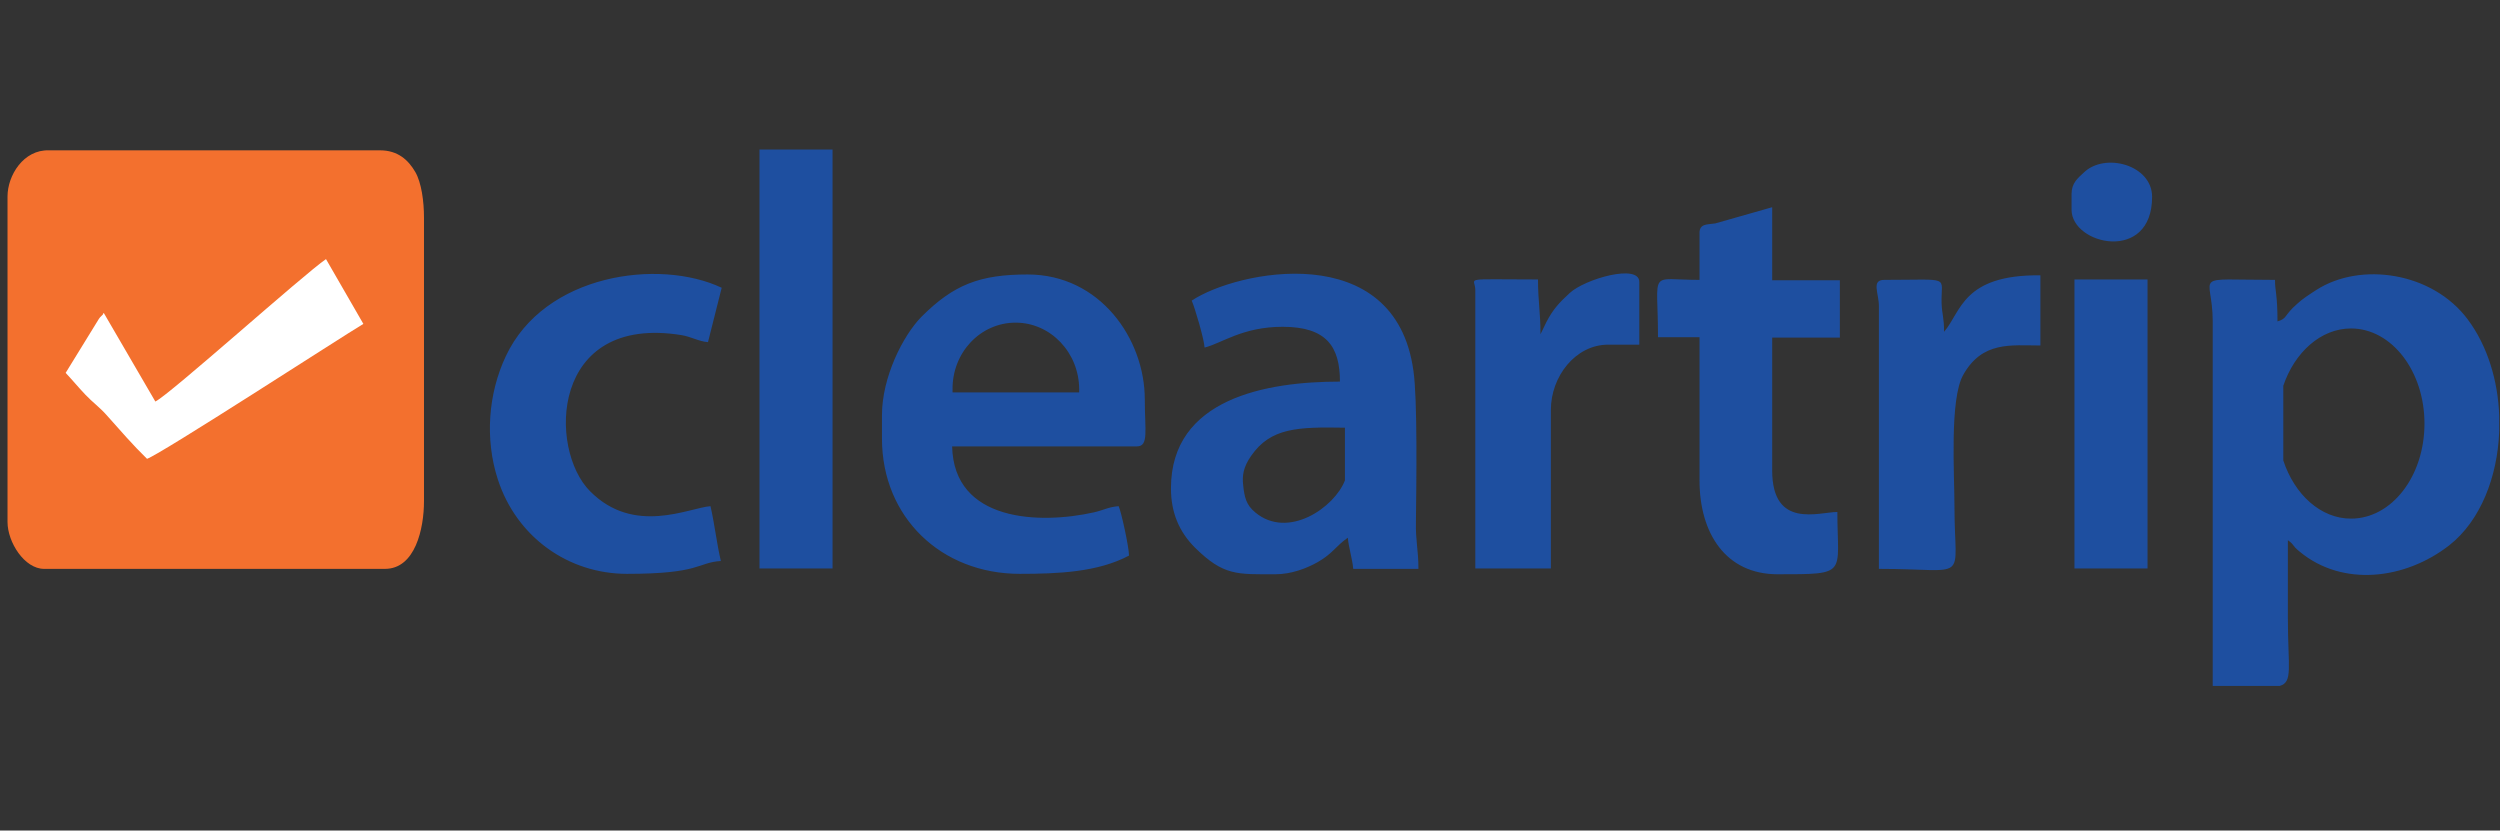
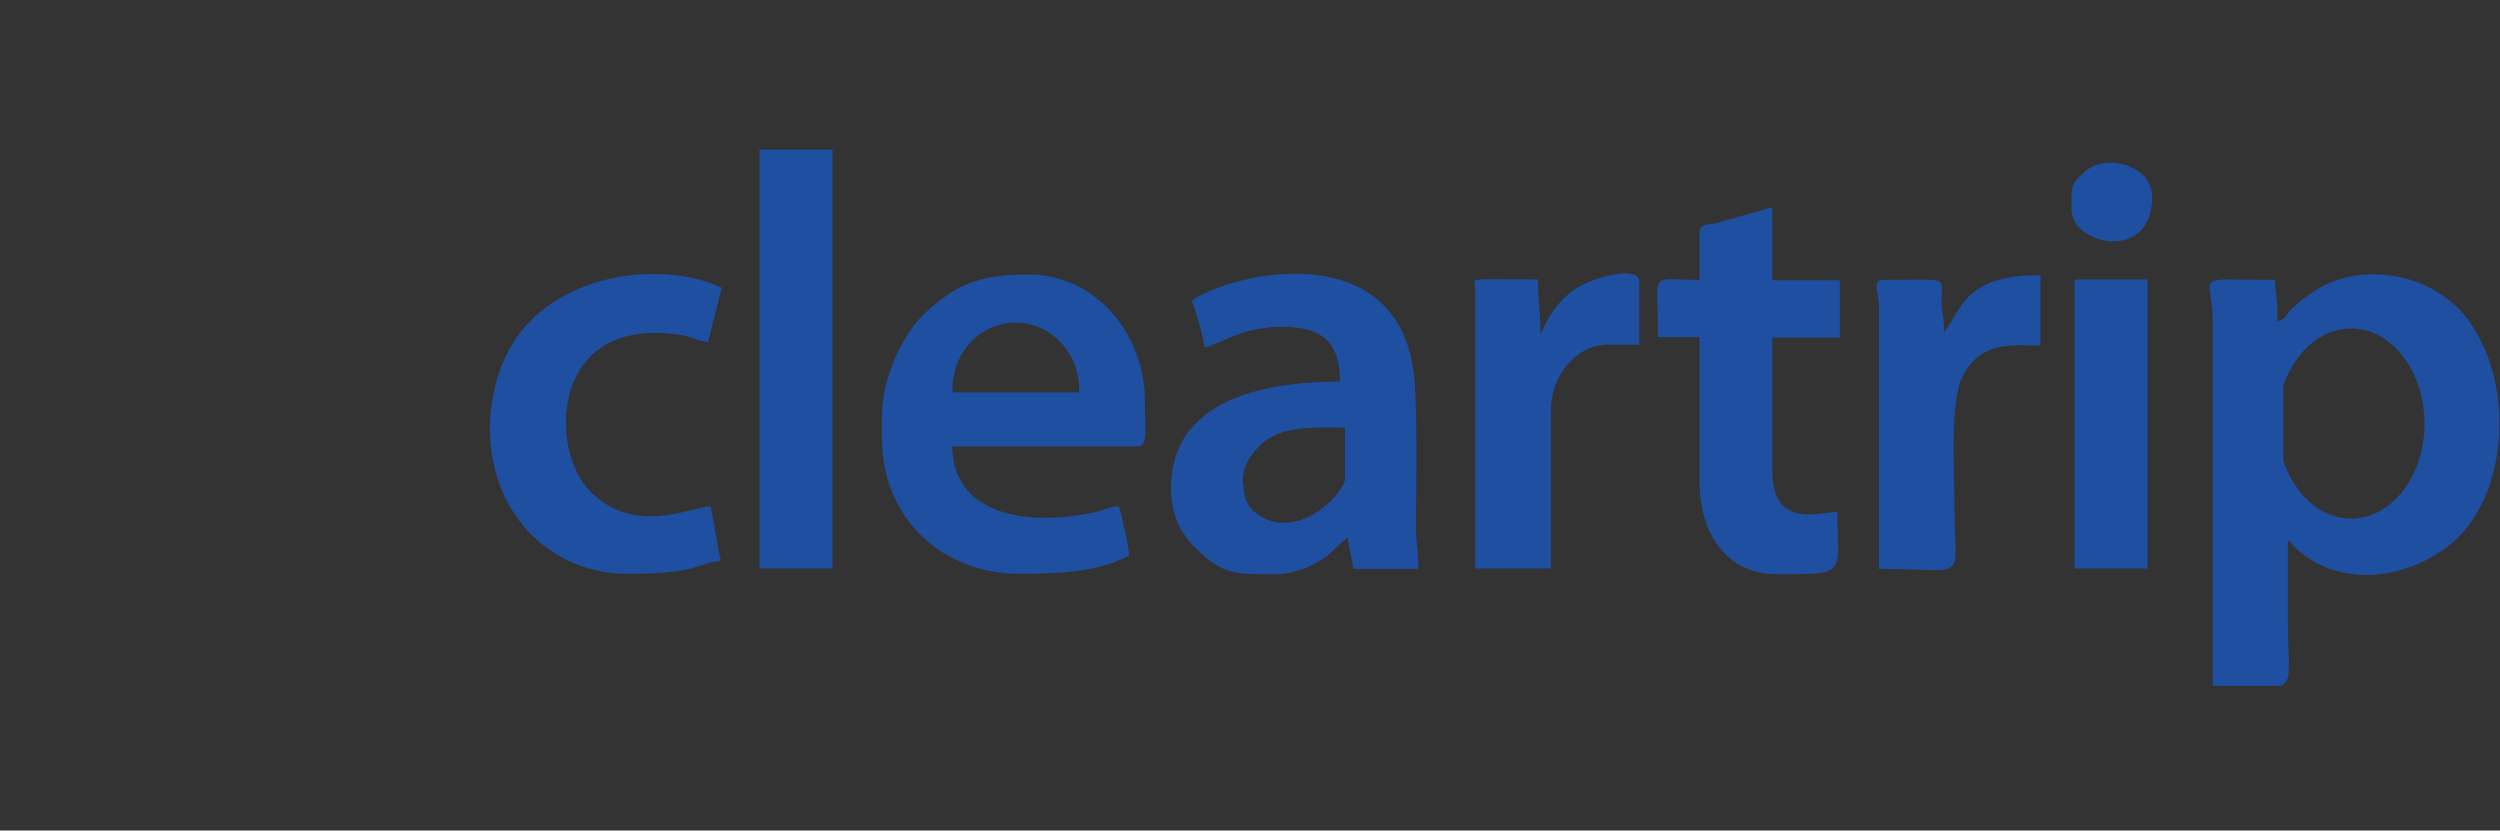
<svg xmlns="http://www.w3.org/2000/svg" width="301" height="100" viewBox="0 0 301 100" fill="none">
  <rect x="0" y="0" width="301" height="100" fill="#333333" stroke="none" />
-   <path fill-rule="evenodd" clip-rule="evenodd" d="M0.906 23.649V62.843C0.906 65.292 2.956 68.492 5.305 68.492H46.348C49.998 68.492 51.048 63.642 51.048 60.343V26.199C51.048 24.249 50.748 21.999 49.998 20.7C49.148 19.25 47.898 18.1 45.748 18.1H5.905C2.806 18 0.906 21.149 0.906 23.649Z" fill="#F3702E" />
  <path fill-rule="evenodd" clip-rule="evenodd" d="M161.929 51.494V57.843C160.679 61.093 155.08 64.992 151.131 61.693C150.031 60.793 149.831 59.843 149.681 58.443C149.531 57.194 149.731 56.194 150.631 54.894C152.981 51.494 156.23 51.394 161.929 51.494ZM122.286 38.846C126.485 38.846 129.934 42.446 129.934 46.895C129.934 47.045 129.934 47.145 129.934 47.245H114.687C114.687 47.145 114.687 46.995 114.687 46.895C114.637 42.446 118.036 38.846 122.286 38.846ZM283.059 39.546C287.958 39.546 291.907 44.696 291.907 50.995C291.907 57.343 287.958 62.443 283.059 62.443C279.41 62.443 276.26 59.543 274.91 55.444V46.445C276.26 42.446 279.41 39.546 283.059 39.546ZM249.415 23.349V25.249C249.415 29.498 259.113 31.698 259.113 23.699C259.113 19.85 253.414 18.3 250.864 20.799C250.164 21.449 249.415 22.049 249.415 23.349ZM249.764 68.442H258.563V33.647H249.764V68.442ZM234.067 39.946C234.067 38.197 233.817 37.897 233.767 36.497C233.667 33.148 235.117 33.697 226.868 33.697C225.269 33.697 226.218 35.297 226.218 36.847V68.492C237.317 68.492 235.317 70.341 235.317 60.993C235.317 57.044 234.717 48.095 236.367 45.145C238.666 41.046 242.116 41.596 245.665 41.596V33.148C236.267 33.047 236.117 37.597 234.067 39.946ZM185.475 40.246C185.475 37.597 185.175 36.247 185.175 33.647C175.727 33.647 177.626 33.347 177.626 34.897V68.442H186.725V49.345C186.725 45.345 189.674 41.496 193.624 41.496H197.373V33.947C197.373 31.698 190.774 33.597 188.975 35.297C187.725 36.447 186.975 37.247 186.175 38.797L185.475 40.246ZM91.491 68.442H100.239V18H91.441V68.442H91.491ZM75.493 69.091C84.392 69.091 83.892 67.742 86.792 67.542C86.292 65.442 86.042 63.093 85.542 60.943C82.942 61.143 76.343 64.492 71.044 59.143C65.995 54.094 66.245 37.797 82.042 40.346C83.242 40.546 84.092 41.096 85.242 41.196L86.892 34.647C79.393 31.098 65.545 32.947 60.896 42.896C58.796 47.345 58.346 52.844 59.946 57.743C62.196 64.642 68.395 69.091 75.493 69.091ZM204.622 28.048V33.697C198.373 33.697 199.623 32.298 199.623 40.596H204.622V57.843C204.622 64.192 207.771 69.141 214.02 69.141C222.619 69.141 221.219 69.192 221.219 61.643C219.02 61.643 213.371 63.742 213.371 56.644V40.646H221.519V33.747H213.371V24.949L206.522 26.898C205.572 27.049 204.622 26.898 204.622 28.048ZM106.188 49.995V52.794C106.188 62.293 113.337 69.091 122.786 69.091C127.385 69.091 132.184 68.891 135.933 66.892C135.933 65.892 134.984 61.543 134.684 60.943C133.434 61.043 132.984 61.393 131.684 61.693C125.185 63.142 114.837 62.843 114.637 53.744H136.883C138.333 53.744 137.833 51.844 137.833 48.095C137.833 40.796 132.434 33.047 123.735 33.047C117.986 33.047 114.837 34.247 110.938 38.147C108.688 40.446 106.188 45.445 106.188 49.995ZM143.482 36.197C143.832 36.947 144.982 40.846 145.032 41.846C147.082 41.346 149.581 39.346 154.43 39.346C159.729 39.346 161.329 41.746 161.329 45.945C152.531 45.945 140.983 47.945 140.983 58.793C140.983 61.743 141.982 64.042 143.882 65.942C147.332 69.341 148.931 69.141 153.531 69.141C155.48 69.141 157.28 68.442 158.63 67.692C160.479 66.642 160.879 65.692 162.279 64.742C162.379 65.942 162.829 67.292 162.929 68.492H170.778C170.778 66.142 170.428 65.192 170.478 62.843C170.528 58.293 170.678 48.045 170.178 44.646C167.978 28.598 148.831 32.598 143.482 36.197ZM274.21 38.697C274.21 35.447 273.91 35.097 273.91 33.697C263.462 33.697 266.412 32.797 266.412 38.697V82.589H274.46C276.11 82.139 275.46 80.34 275.46 74.441V65.042C276.31 65.642 275.86 65.592 276.91 66.442C282.059 70.691 289.608 69.791 294.907 65.642C298.656 62.693 300.706 57.393 300.906 51.944V50.045C300.756 45.845 299.506 41.646 297.107 38.447C292.857 32.748 284.209 31.498 278.91 34.897C278.06 35.447 277.26 35.947 276.56 36.597C274.96 37.997 275.41 38.347 274.21 38.697Z" fill="#1E4FA0" />
-   <path fill-rule="evenodd" clip-rule="evenodd" d="M18.703 48.344L12.504 37.696C12.504 37.696 12.404 37.696 12.404 37.846L12.054 38.196C12.004 38.246 11.954 38.346 11.904 38.396L7.905 44.895C8.705 45.745 9.405 46.595 10.255 47.495C11.154 48.444 11.954 48.994 12.804 49.944C14.404 51.744 16.053 53.644 17.703 55.243C19.503 54.593 41.149 40.546 43.749 38.996L39.25 31.197C36.65 32.947 20.403 47.544 18.703 48.344Z" fill="white" />
</svg>